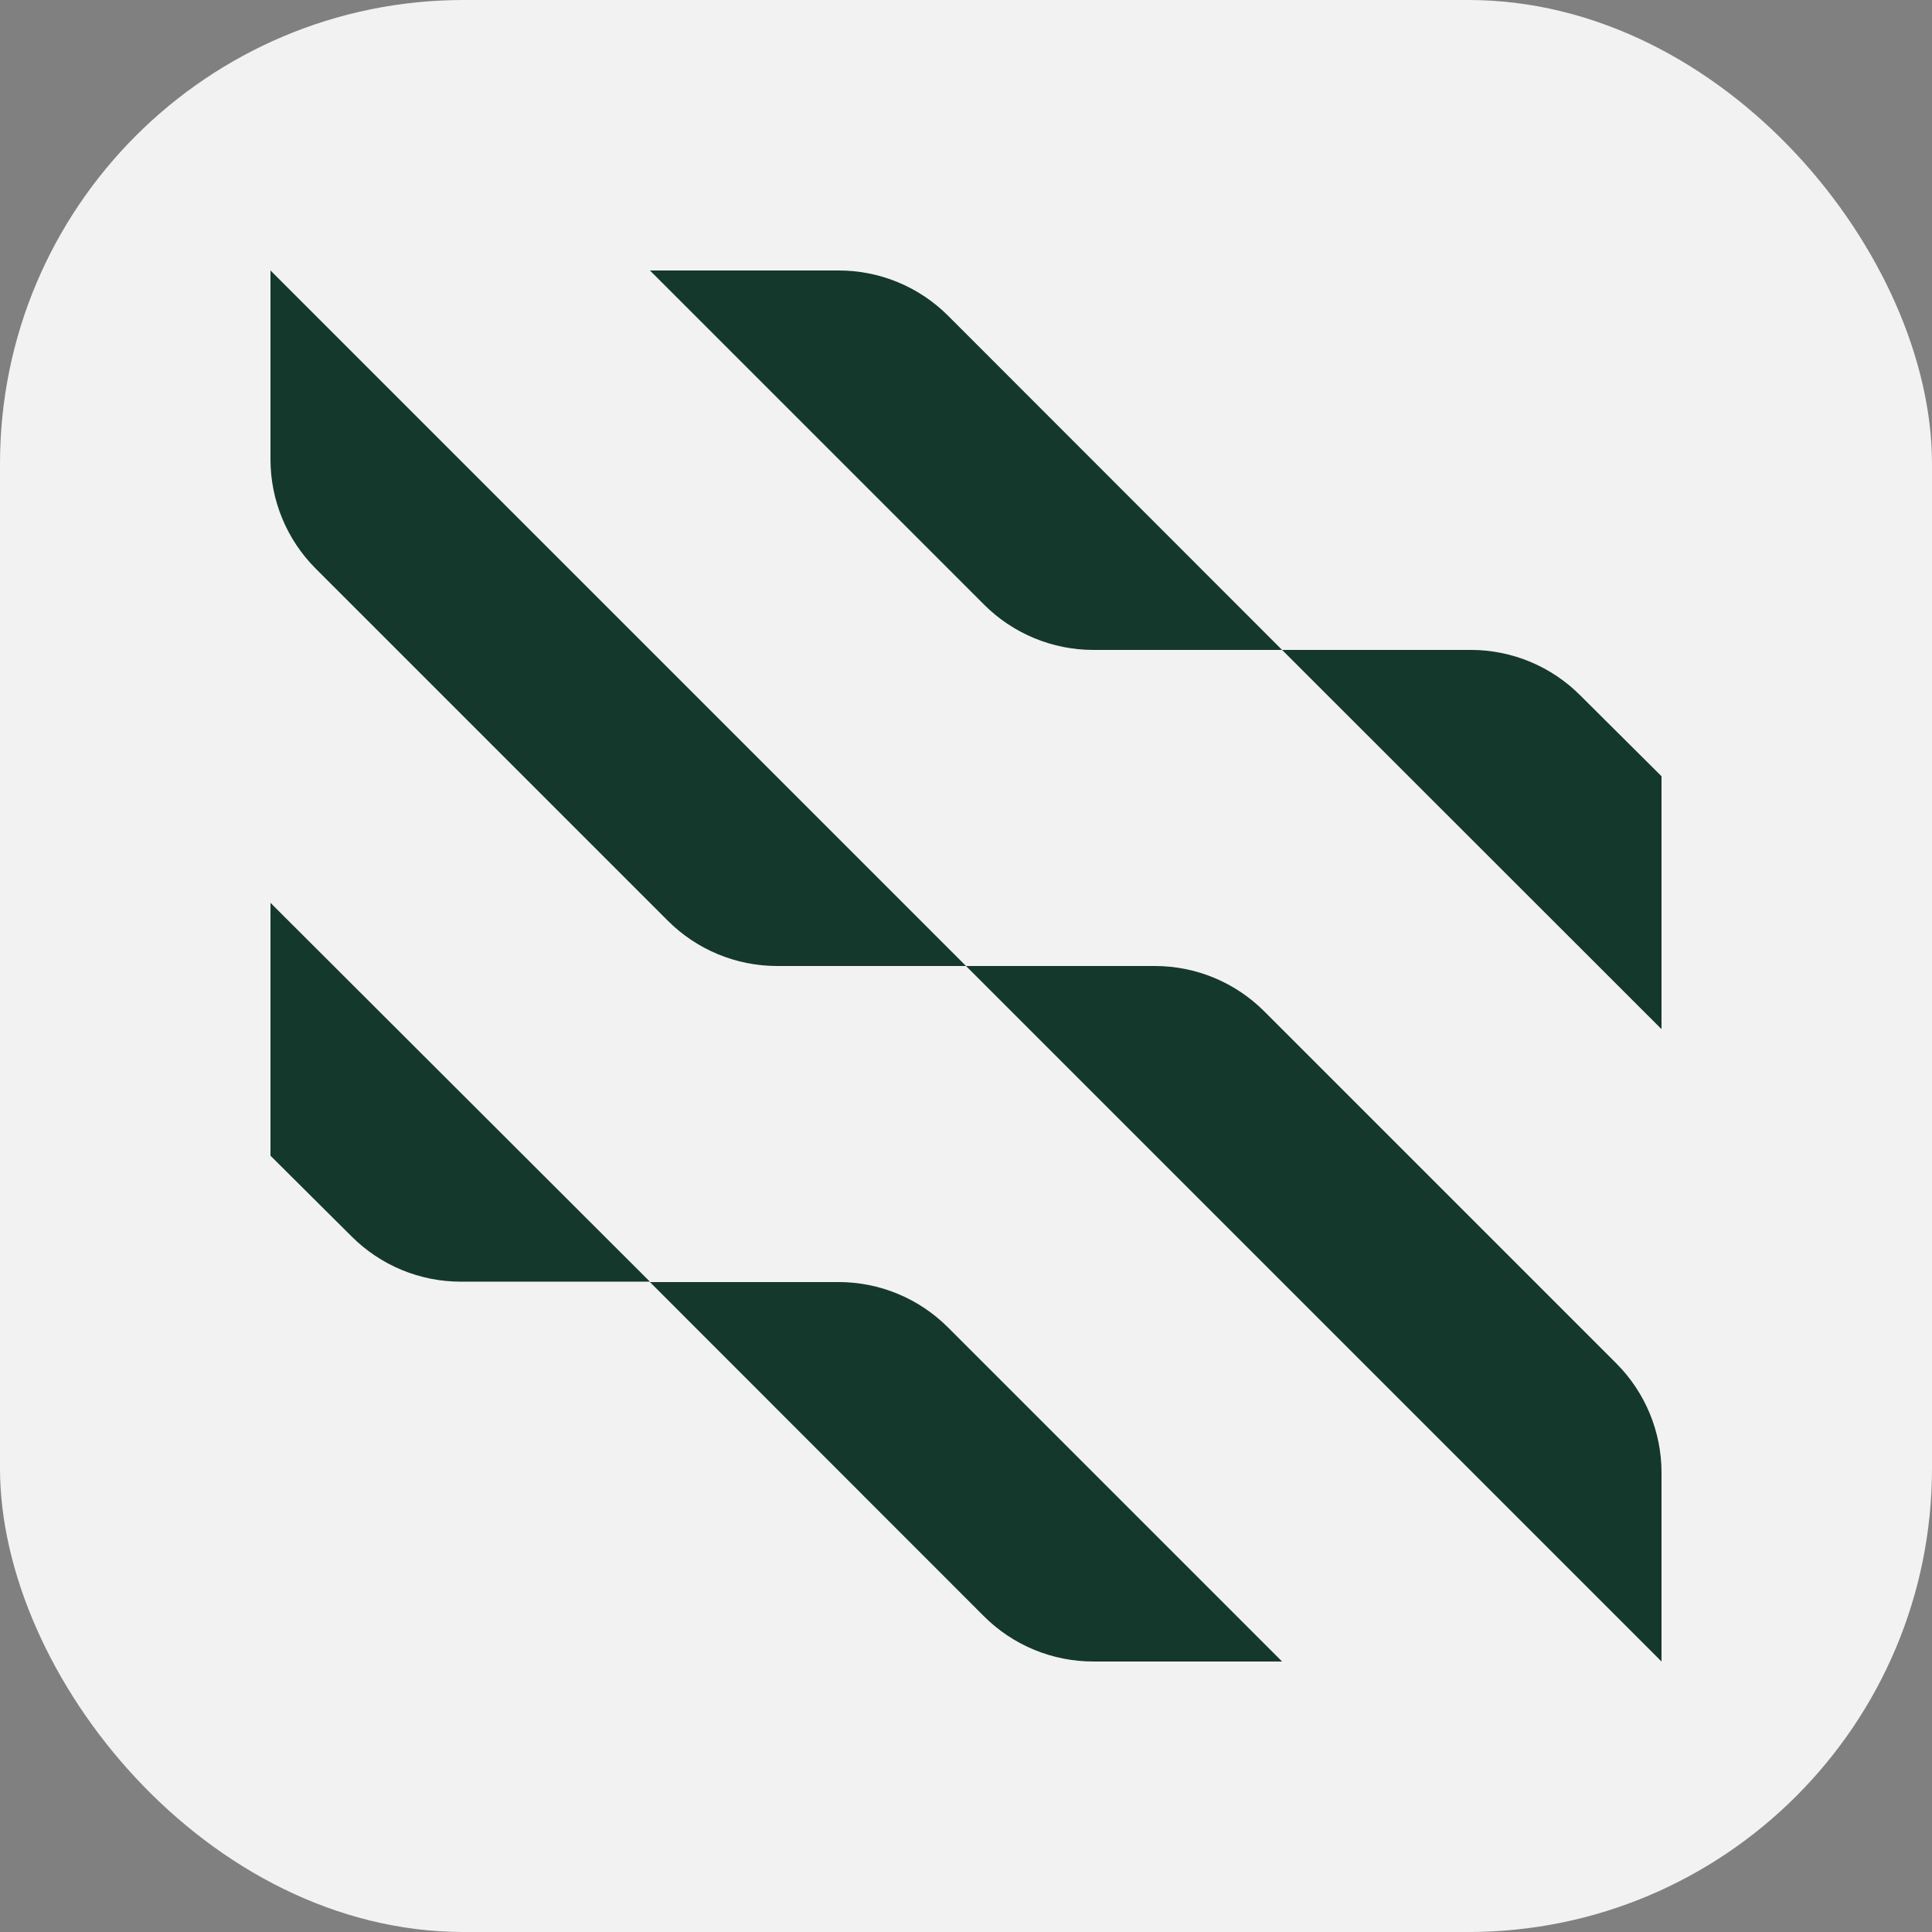
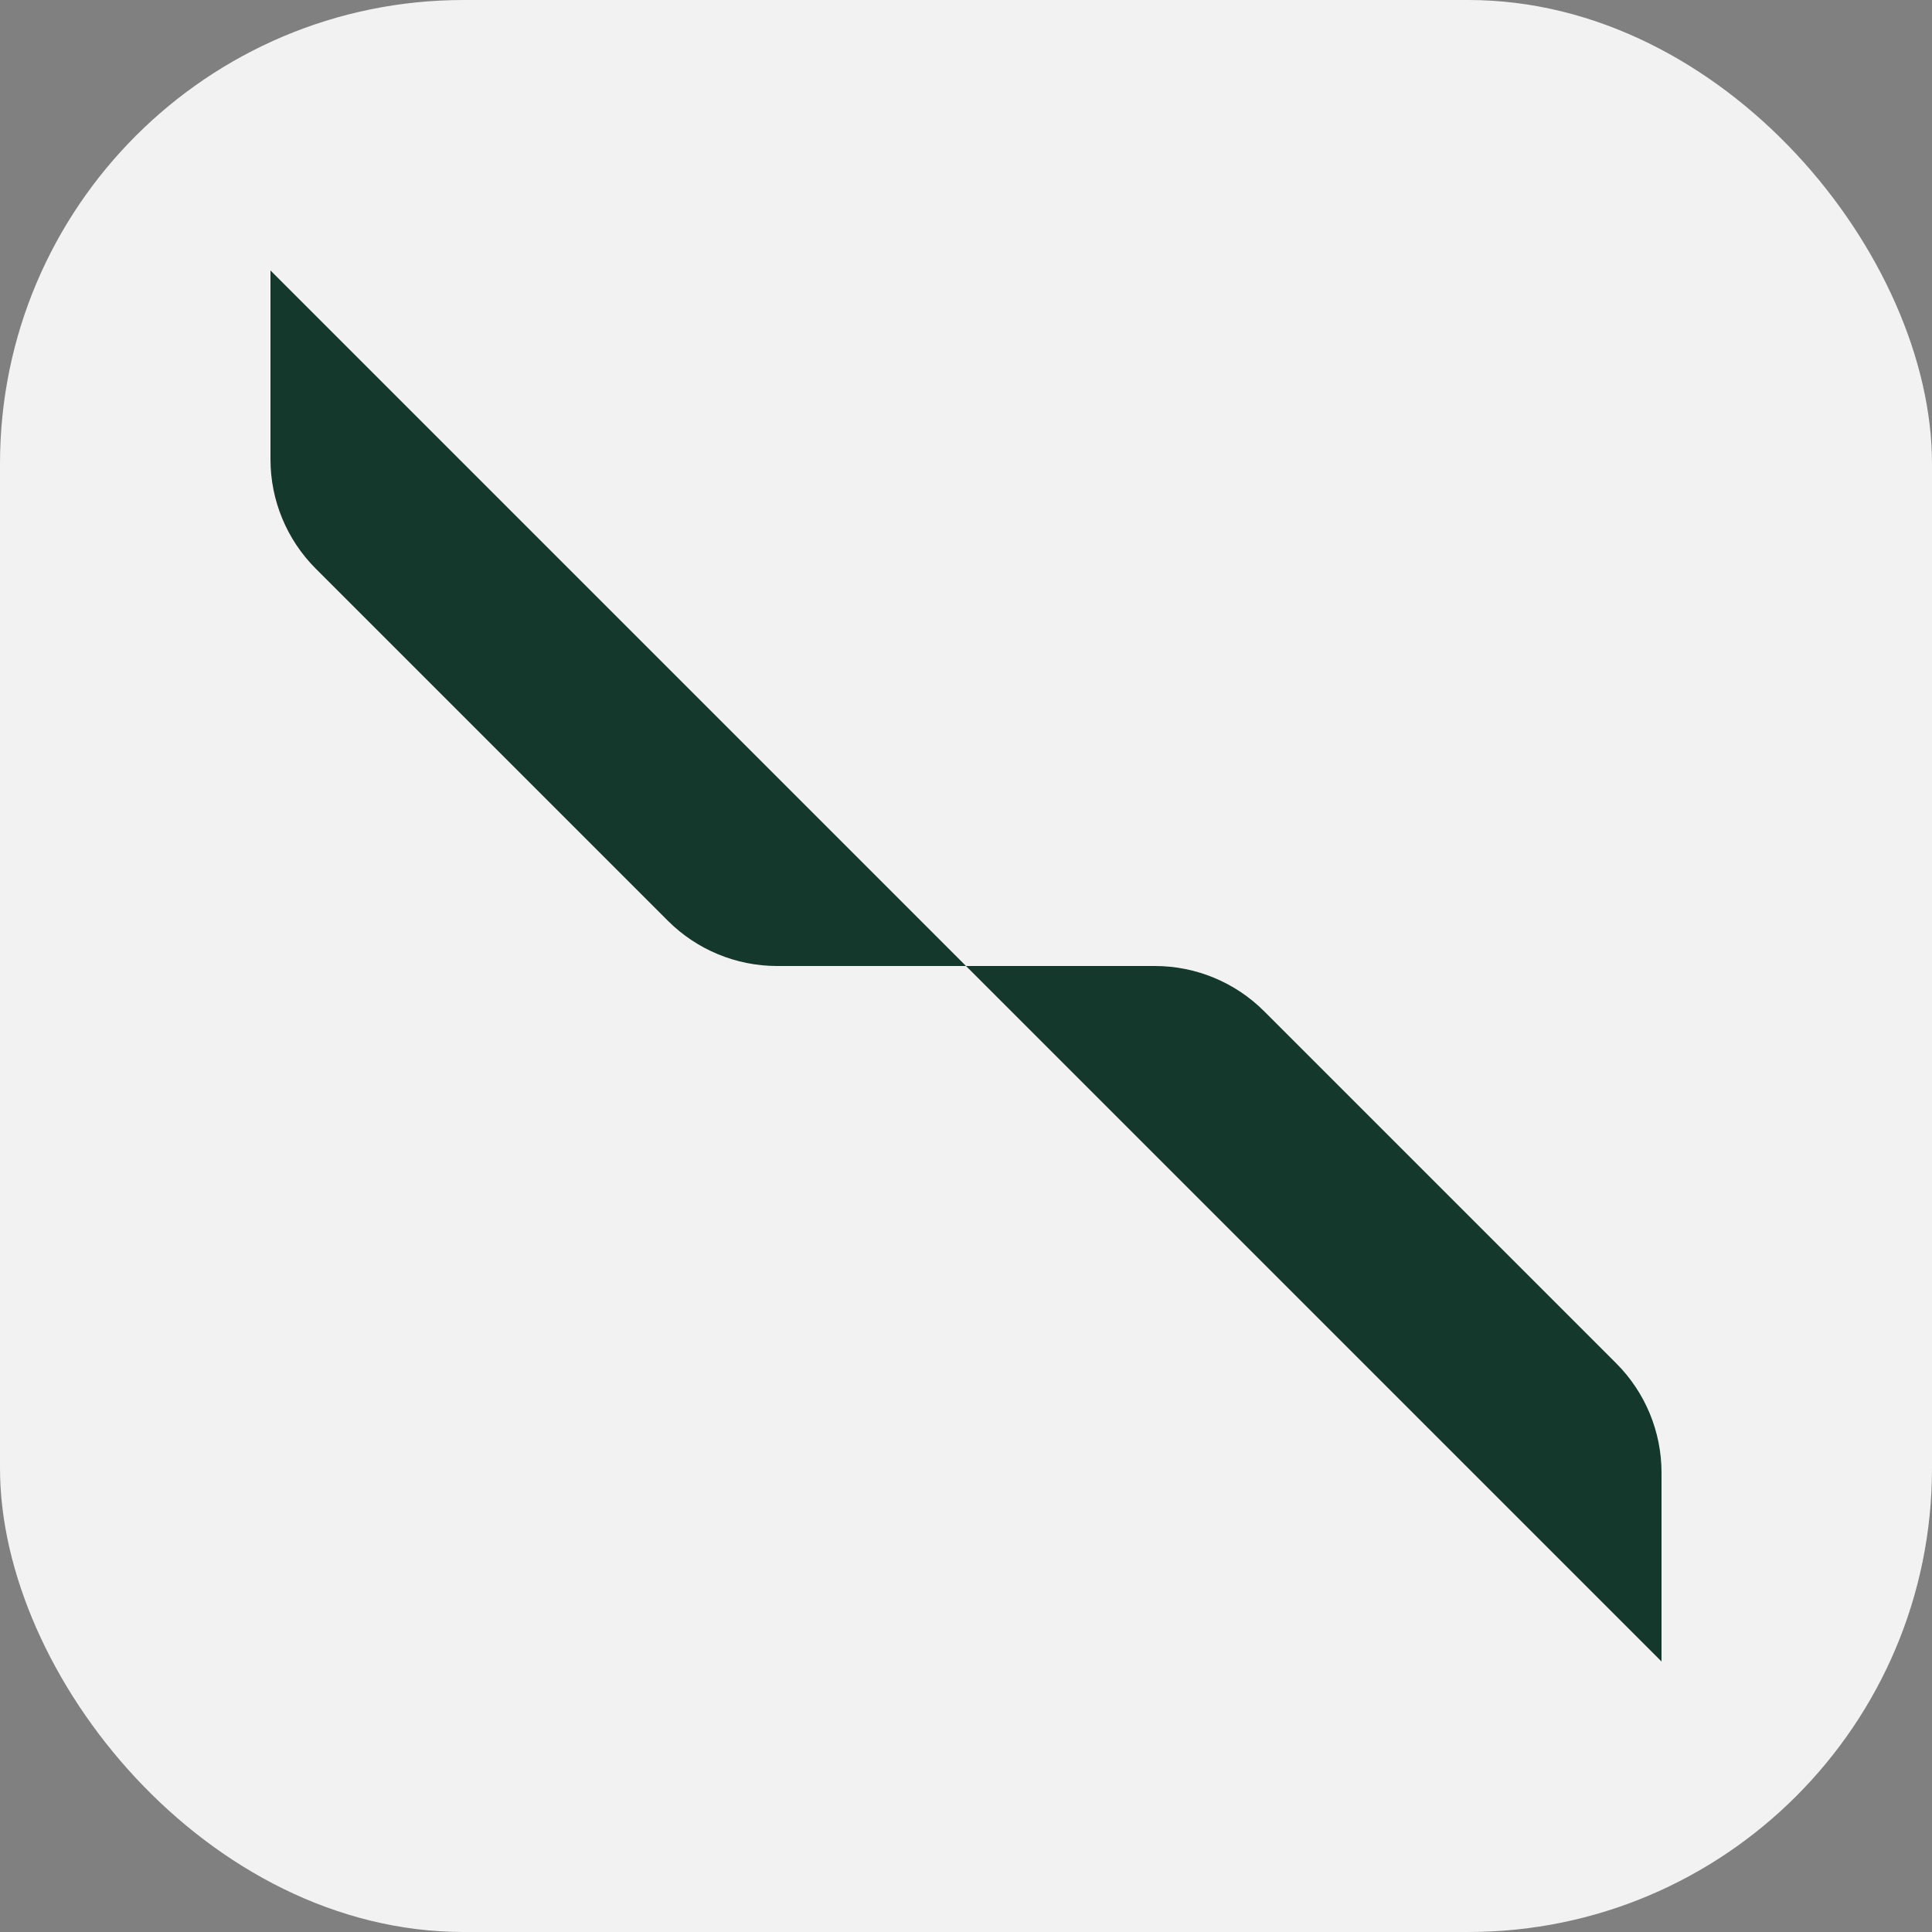
<svg xmlns="http://www.w3.org/2000/svg" width="100" height="100" viewBox="0 0 100 100" fill="none">
  <rect x="0" y="0" width="100" height="100" fill="#808080" stroke="none" />
  <rect width="100" height="100" rx="24" fill="#F2F2F2" />
  <path d="M16.34 29.43L34.57 47.66C36.069 49.157 38.101 49.999 40.22 50H50L14 14V23.78C14.001 25.899 14.842 27.931 16.34 29.43Z" fill="#15382C" />
  <path d="M50 50L86 86V76.22C85.999 74.101 85.157 72.069 83.66 70.57L65.43 52.34C63.931 50.843 61.899 50.001 59.78 50L50 50Z" fill="#15382C" />
-   <path d="M14 59.819L18.2 63.999C18.944 64.742 19.826 65.331 20.797 65.733C21.768 66.134 22.809 66.34 23.86 66.339H33.64L14 46.73V59.819Z" fill="#15382C" />
-   <path d="M33.64 66.359L50.93 83.659C51.673 84.402 52.556 84.99 53.527 85.392C54.498 85.793 55.539 86 56.59 85.999H66.36L49.07 68.709C48.327 67.965 47.445 67.374 46.474 66.971C45.503 66.567 44.461 66.359 43.41 66.359H33.64Z" fill="#15382C" />
-   <path d="M33.64 14L50.93 31.29C51.672 32.034 52.555 32.625 53.526 33.028C54.497 33.432 55.538 33.639 56.59 33.64H66.36L49.07 16.34C48.326 15.597 47.444 15.008 46.473 14.607C45.502 14.205 44.461 13.999 43.41 14H33.64Z" fill="#15382C" />
-   <path d="M76.14 33.639H66.36L86 53.269V40.179L81.8 35.999C81.058 35.253 80.176 34.66 79.205 34.255C78.234 33.85 77.192 33.641 76.14 33.639Z" fill="#15382C" />
</svg>